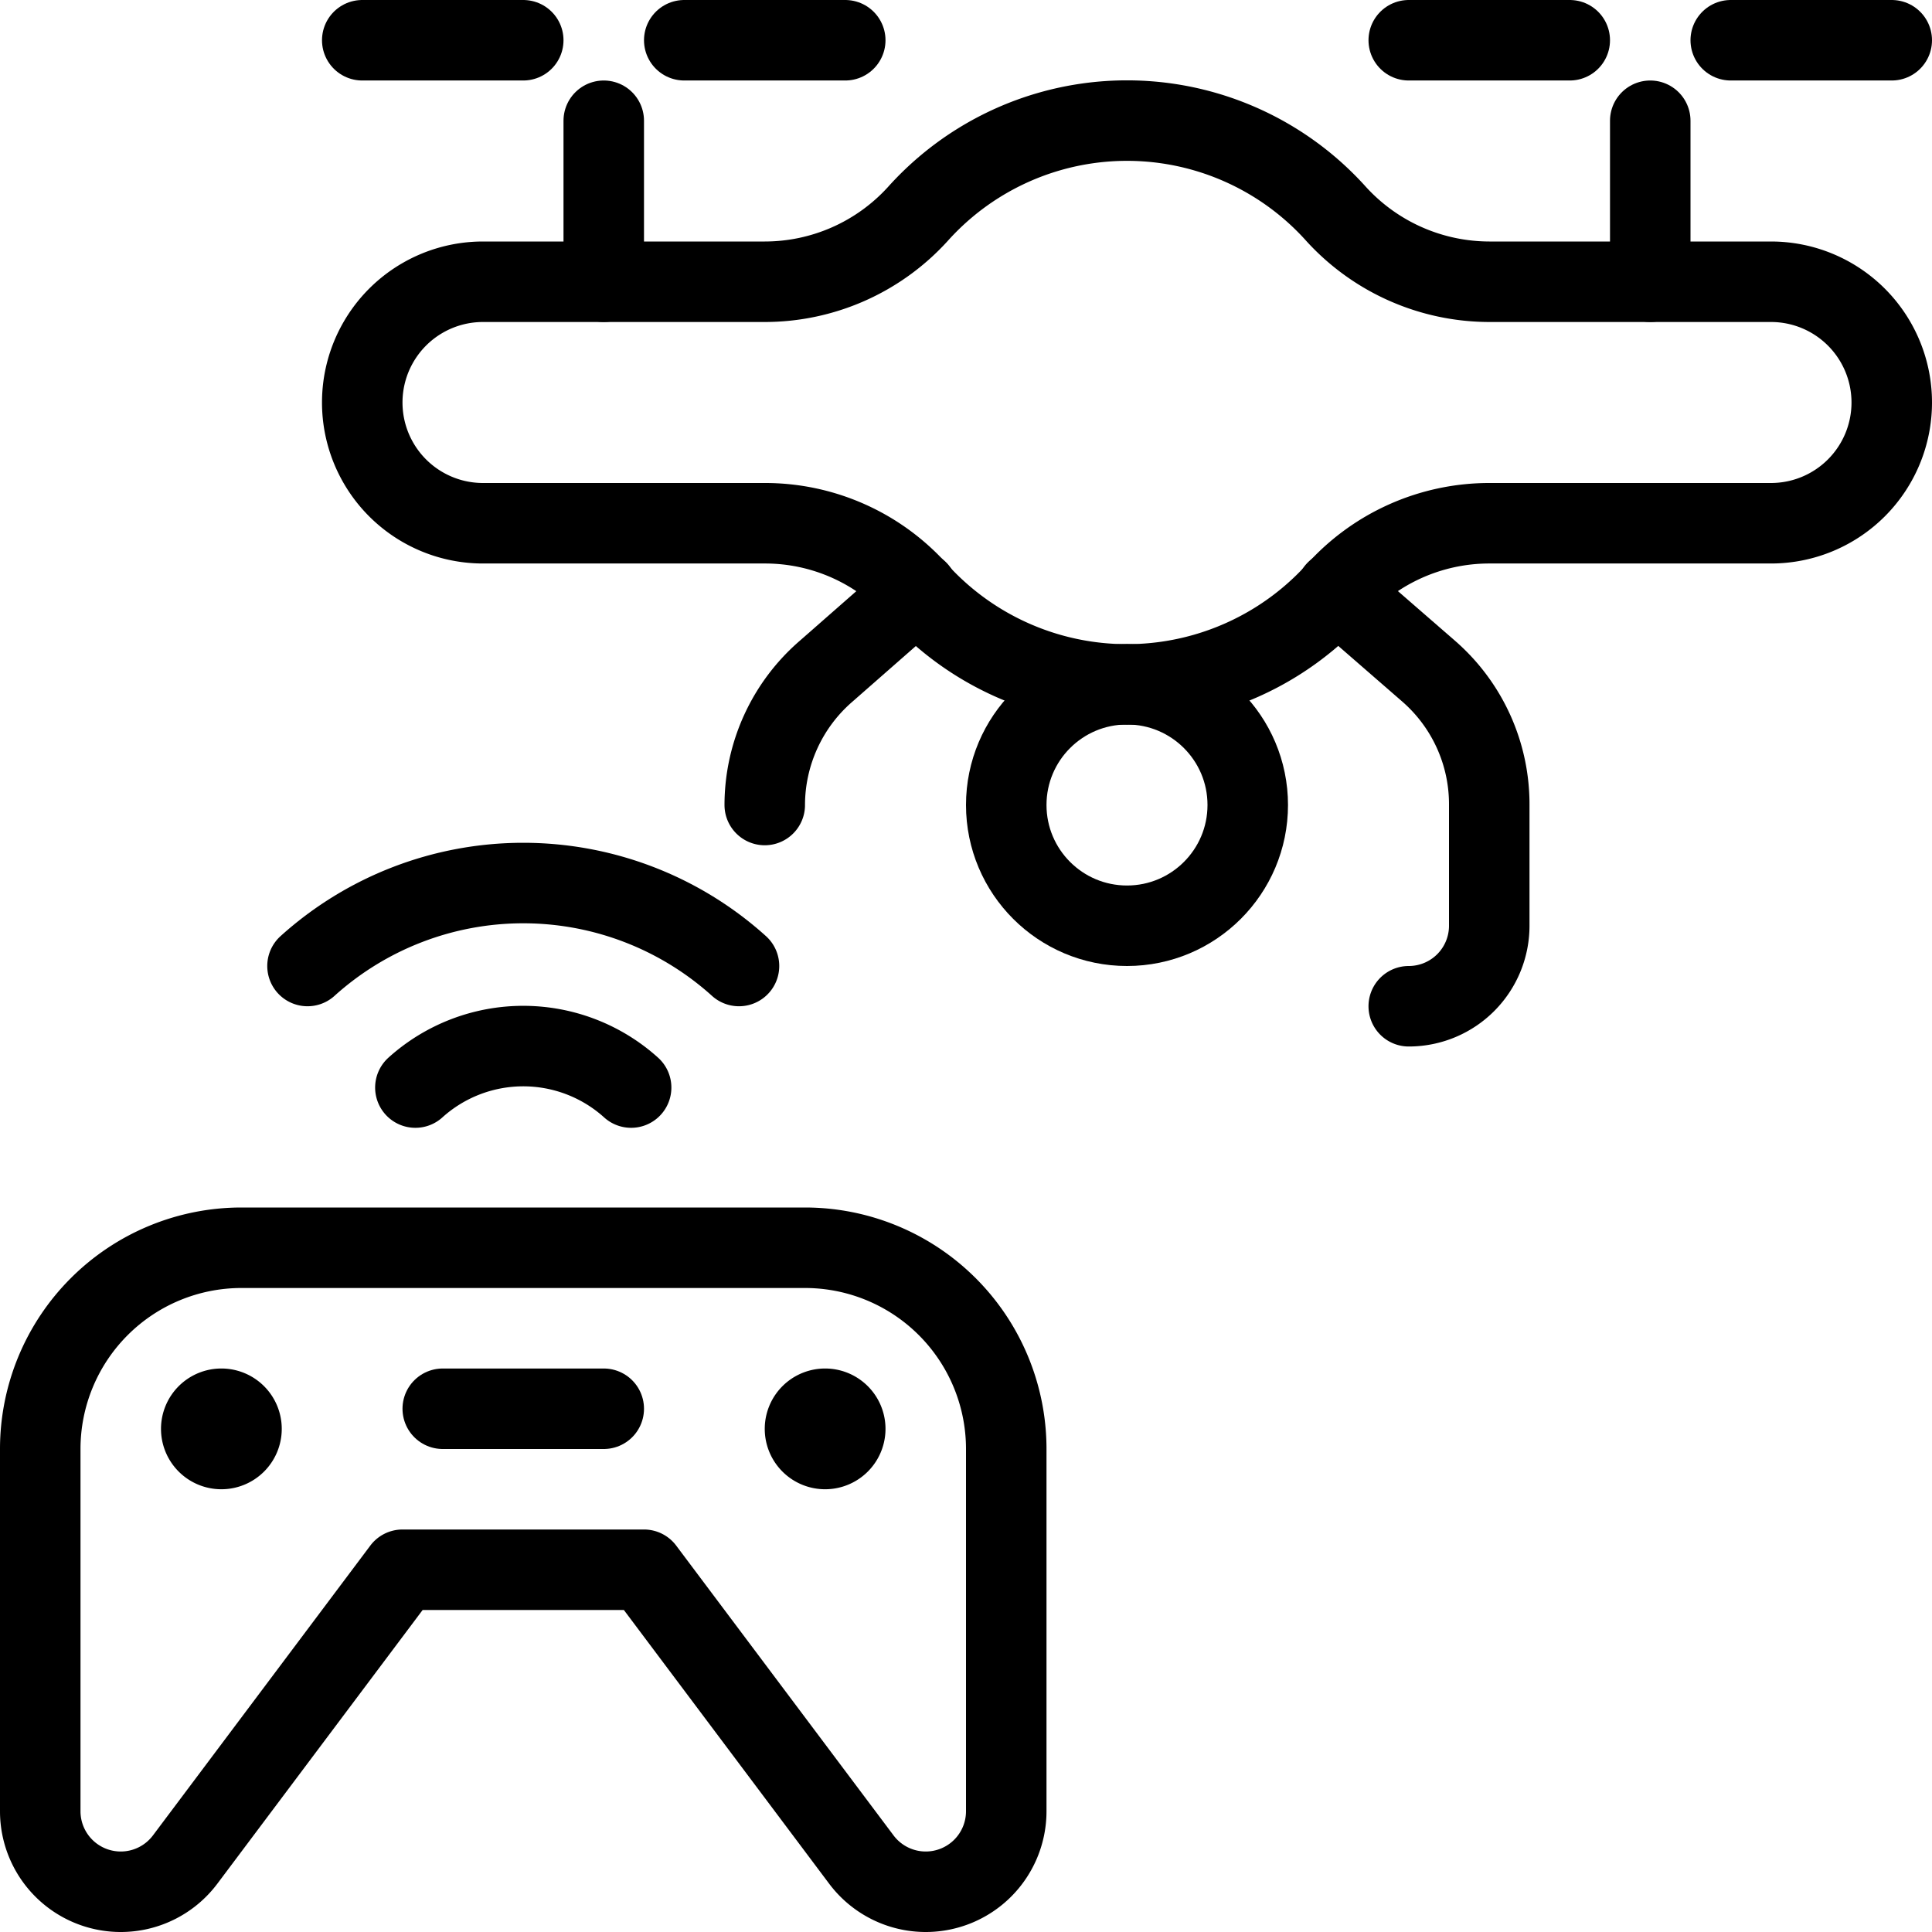
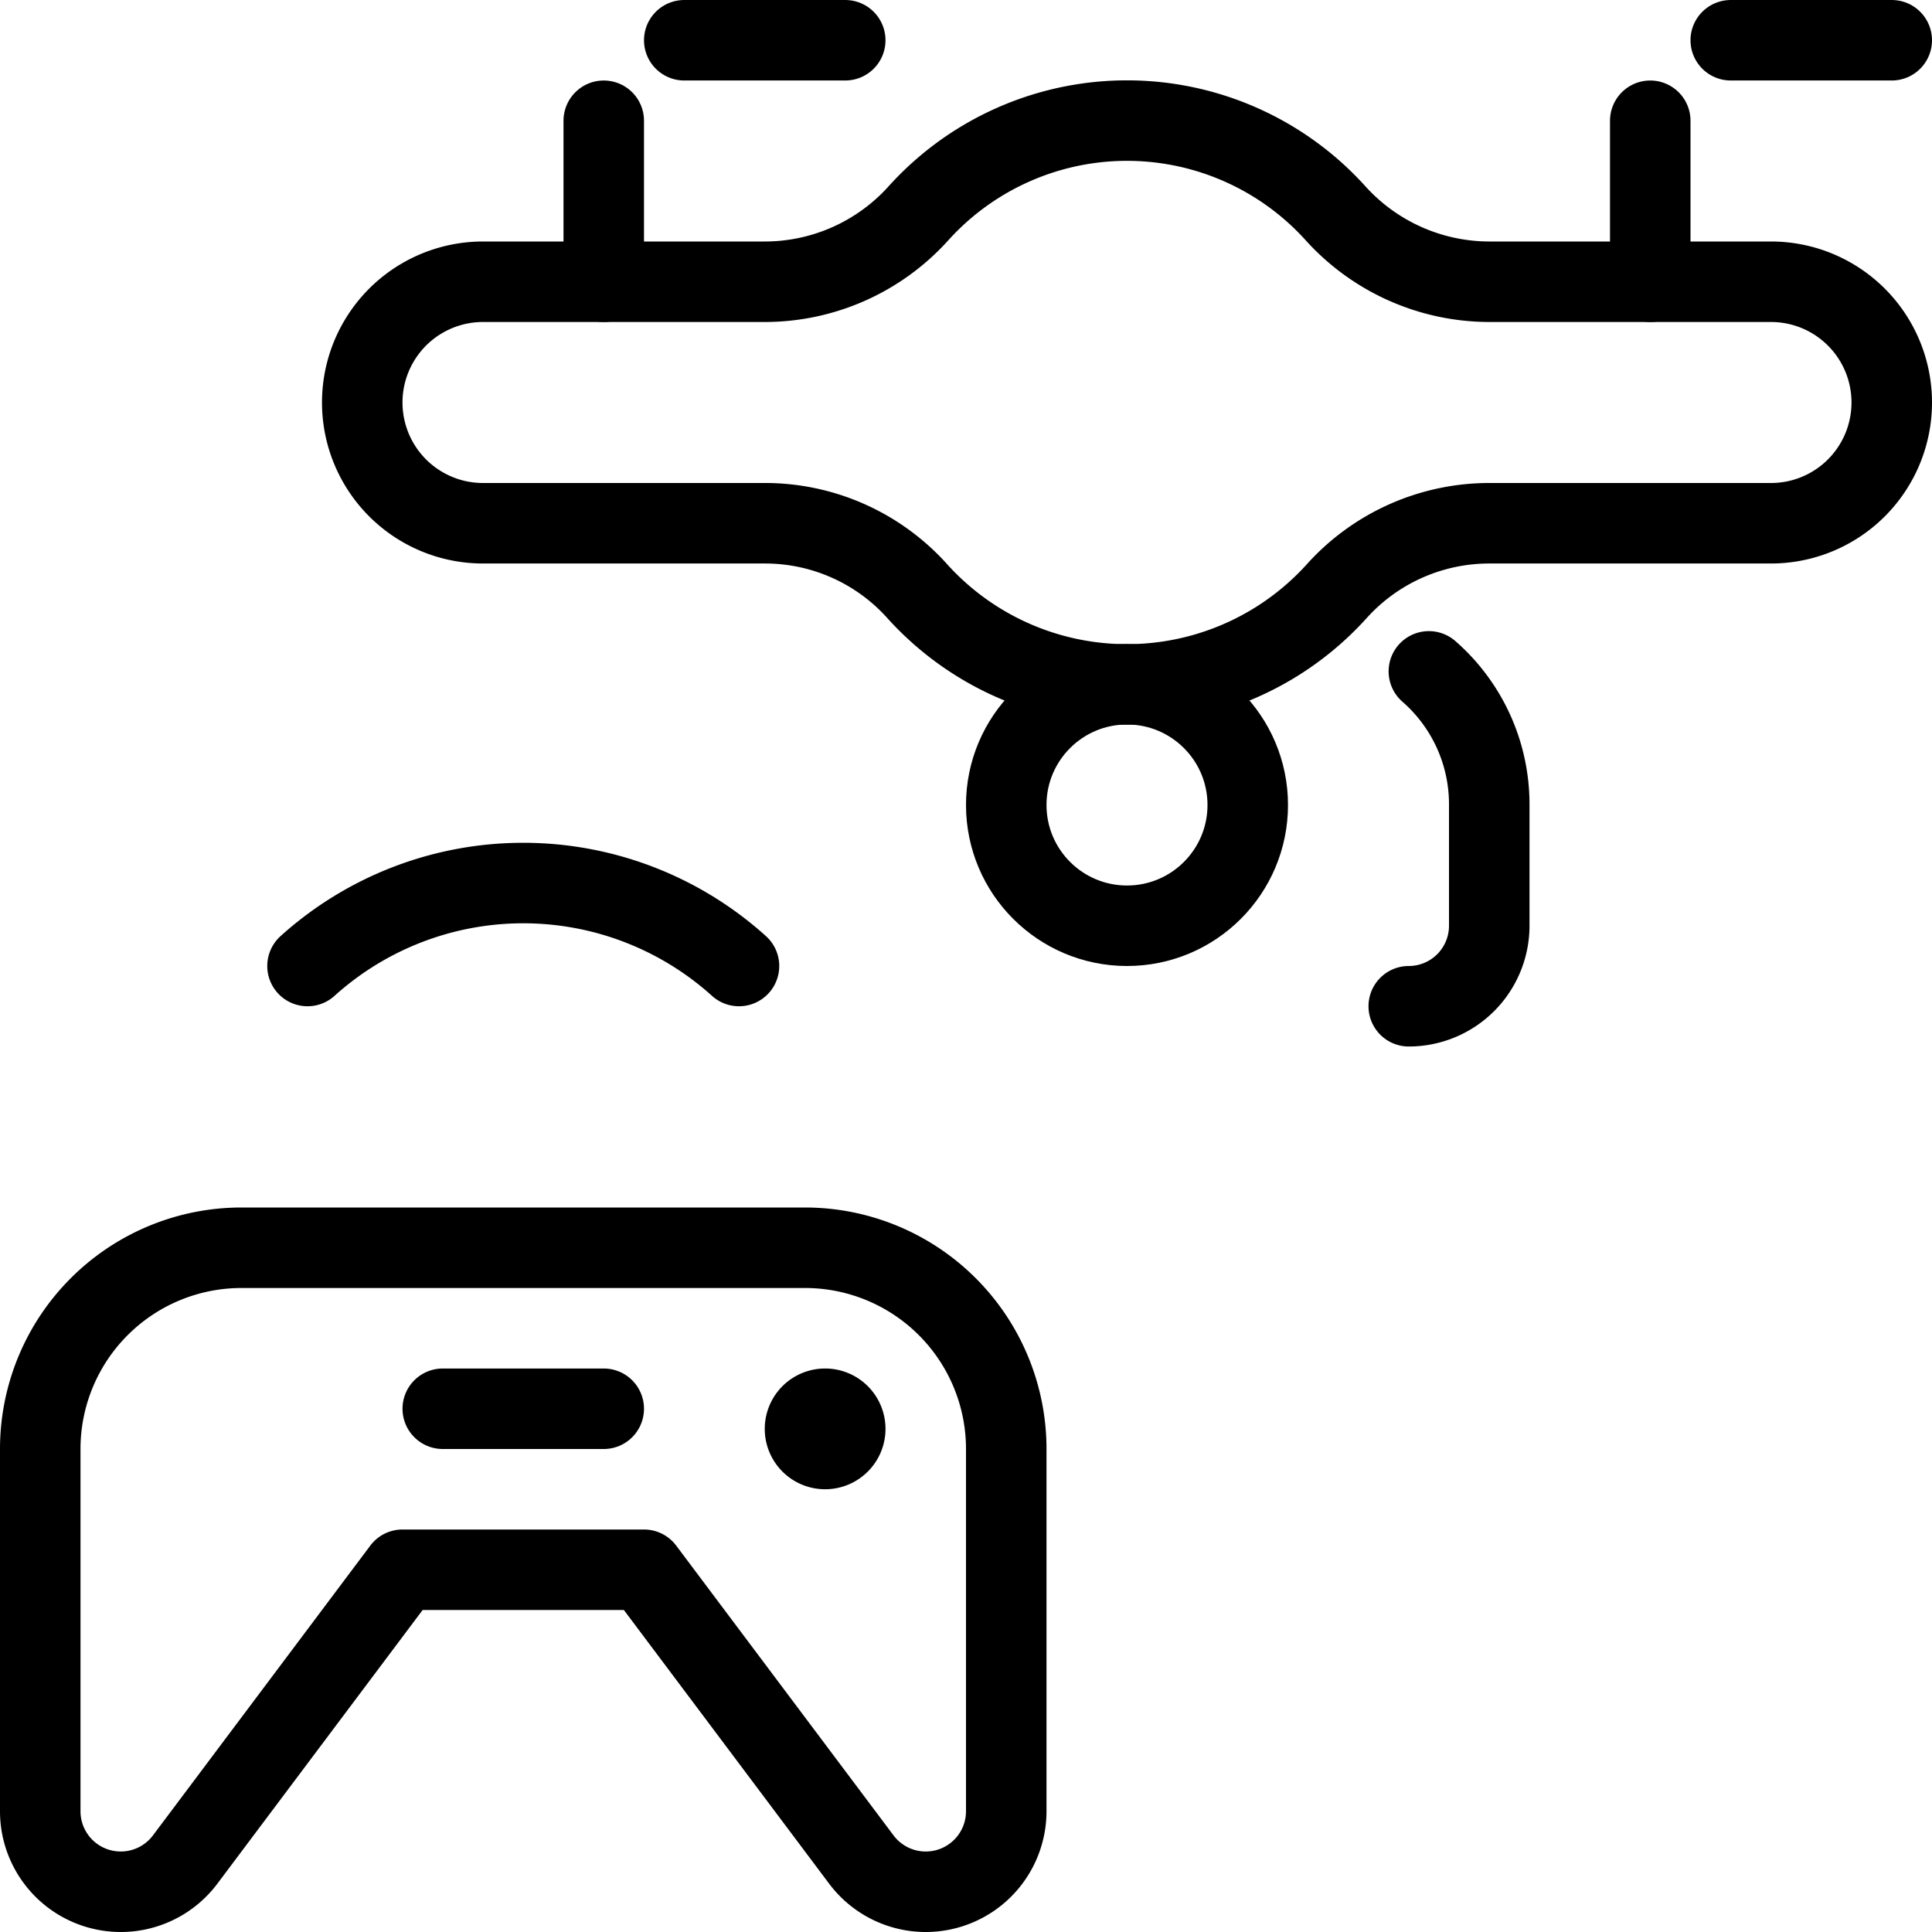
<svg xmlns="http://www.w3.org/2000/svg" viewBox="0 0 24 24">
  <g transform="matrix(1,0,0,1,0,0)">
    <g>
      <g>
        <path d="M23.5,5A1.5,1.5,0,0,0,22,3.5H18.5a2.58,2.58,0,0,1-1.9-.84,3.49,3.49,0,0,0-5.2,0,2.57,2.57,0,0,1-1.9.84H6a1.5,1.5,0,0,0,0,3H9.5a2.54,2.54,0,0,1,1.9.85,3.51,3.51,0,0,0,5.2,0,2.55,2.55,0,0,1,1.9-.85H22A1.5,1.5,0,0,0,23.5,5Z" style="fill: none;stroke: #000000;stroke-linecap: round;stroke-linejoin: round" />
        <line x1="7.5" y1="3.5" x2="7.5" y2="1.5" style="fill: none;stroke: #000000;stroke-linecap: round;stroke-linejoin: round" />
-         <line x1="4.5" y1="0.5" x2="6.5" y2="0.5" style="fill: none;stroke: #000000;stroke-linecap: round;stroke-linejoin: round" />
        <line x1="8.5" y1="0.5" x2="10.5" y2="0.5" style="fill: none;stroke: #000000;stroke-linecap: round;stroke-linejoin: round" />
        <line x1="20.5" y1="3.5" x2="20.5" y2="1.5" style="fill: none;stroke: #000000;stroke-linecap: round;stroke-linejoin: round" />
        <line x1="23.5" y1="0.5" x2="21.5" y2="0.5" style="fill: none;stroke: #000000;stroke-linecap: round;stroke-linejoin: round" />
-         <line x1="19.5" y1="0.5" x2="17.5" y2="0.5" style="fill: none;stroke: #000000;stroke-linecap: round;stroke-linejoin: round" />
-         <path d="M9.5,10a2.2,2.2,0,0,1,.76-1.66l1.14-1" style="fill: none;stroke: #000000;stroke-linecap: round;stroke-linejoin: round" />
-         <path d="M17.5,12.5a1,1,0,0,0,1-1V10a2.19,2.19,0,0,0-.75-1.66l-1.15-1" style="fill: none;stroke: #000000;stroke-linecap: round;stroke-linejoin: round" />
+         <path d="M17.5,12.5a1,1,0,0,0,1-1V10a2.19,2.19,0,0,0-.75-1.66" style="fill: none;stroke: #000000;stroke-linecap: round;stroke-linejoin: round" />
        <circle cx="14" cy="10" r="1.5" style="fill: none;stroke: #000000;stroke-linecap: round;stroke-linejoin: round" />
      </g>
-       <path d="M7.84,13.51a2,2,0,0,0-2.68,0" style="fill: none;stroke: #000000;stroke-linecap: round;stroke-linejoin: round" />
      <path d="M9.18,12a4,4,0,0,0-5.36,0" style="fill: none;stroke: #000000;stroke-linecap: round;stroke-linejoin: round" />
      <line x1="5.5" y1="17.5" x2="7.5" y2="17.5" style="fill: none;stroke: #000000;stroke-linecap: round;stroke-linejoin: round" />
-       <path d="M2.75,17.5a.25.25,0,1,1-.25.25.25.25,0,0,1,.25-.25" style="fill: none;stroke: #000000;stroke-linecap: round;stroke-linejoin: round" />
      <path d="M10.25,17.5a.25.25,0,1,0,.25.25.25.25,0,0,0-.25-.25" style="fill: none;stroke: #000000;stroke-linecap: round;stroke-linejoin: round" />
      <path d="M10,15.5H3A2.5,2.5,0,0,0,.5,18v4.5a1,1,0,0,0,1,1,1,1,0,0,0,.8-.4L5,19.5H8l2.7,3.6a1,1,0,0,0,.8.4,1,1,0,0,0,1-1V18A2.5,2.5,0,0,0,10,15.5Z" style="fill: none;stroke: #000000;stroke-linecap: round;stroke-linejoin: round" />
    </g>
  </g>
</svg>